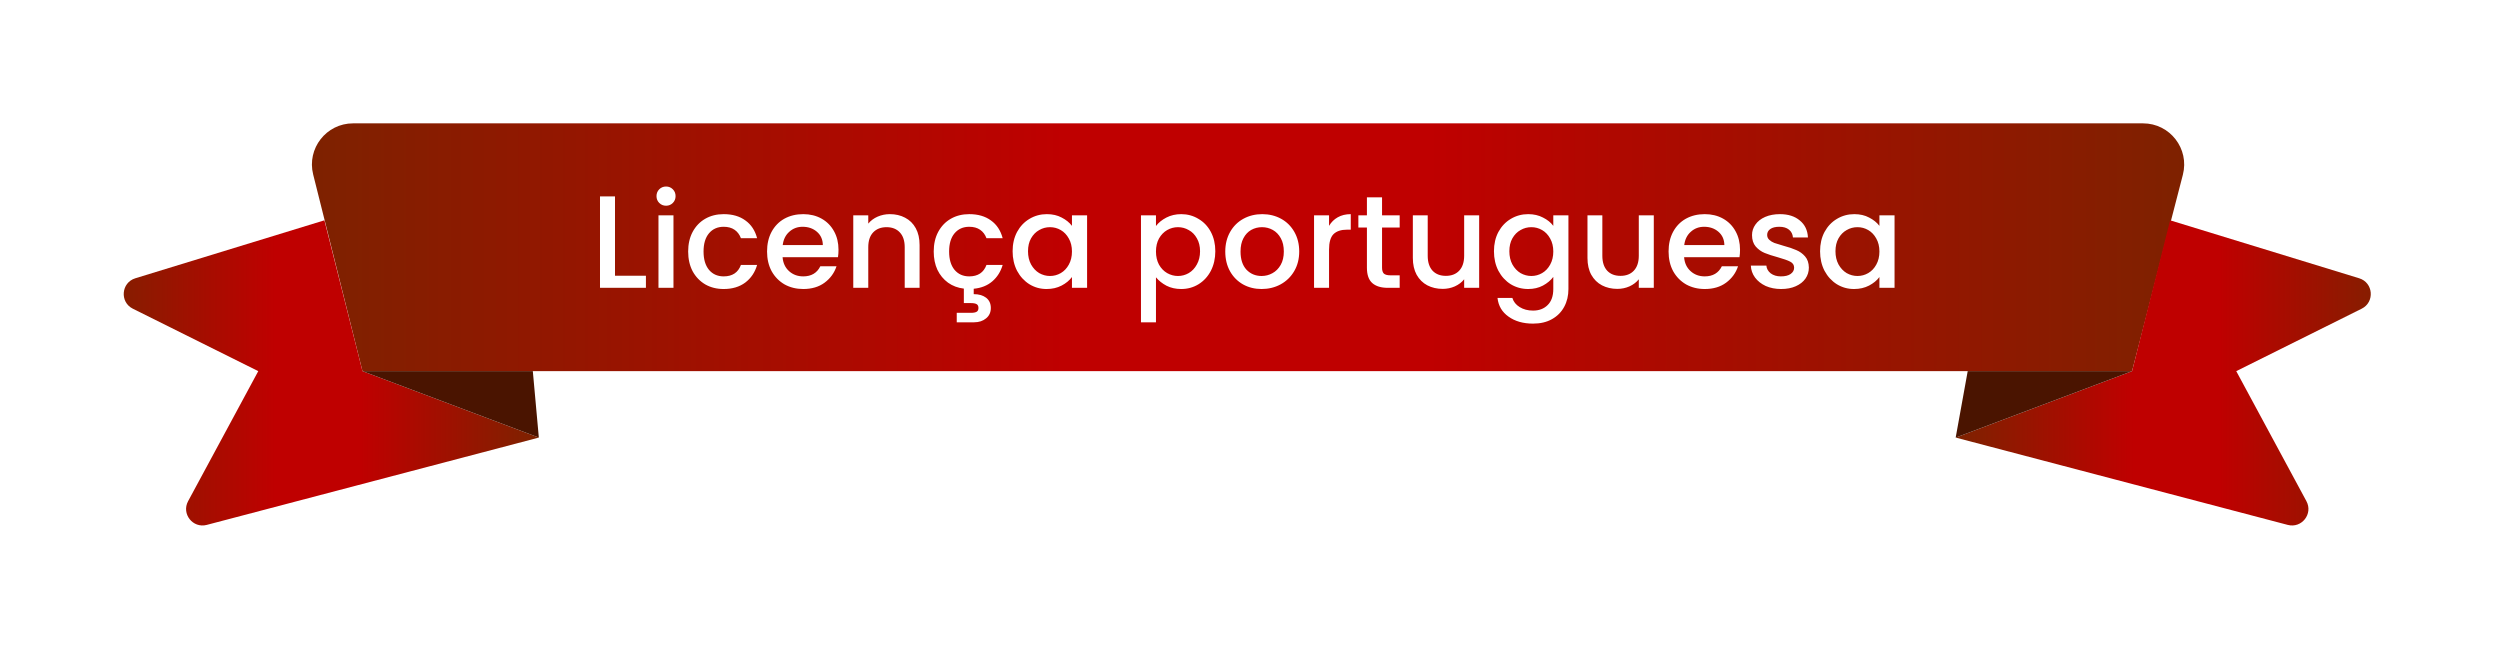
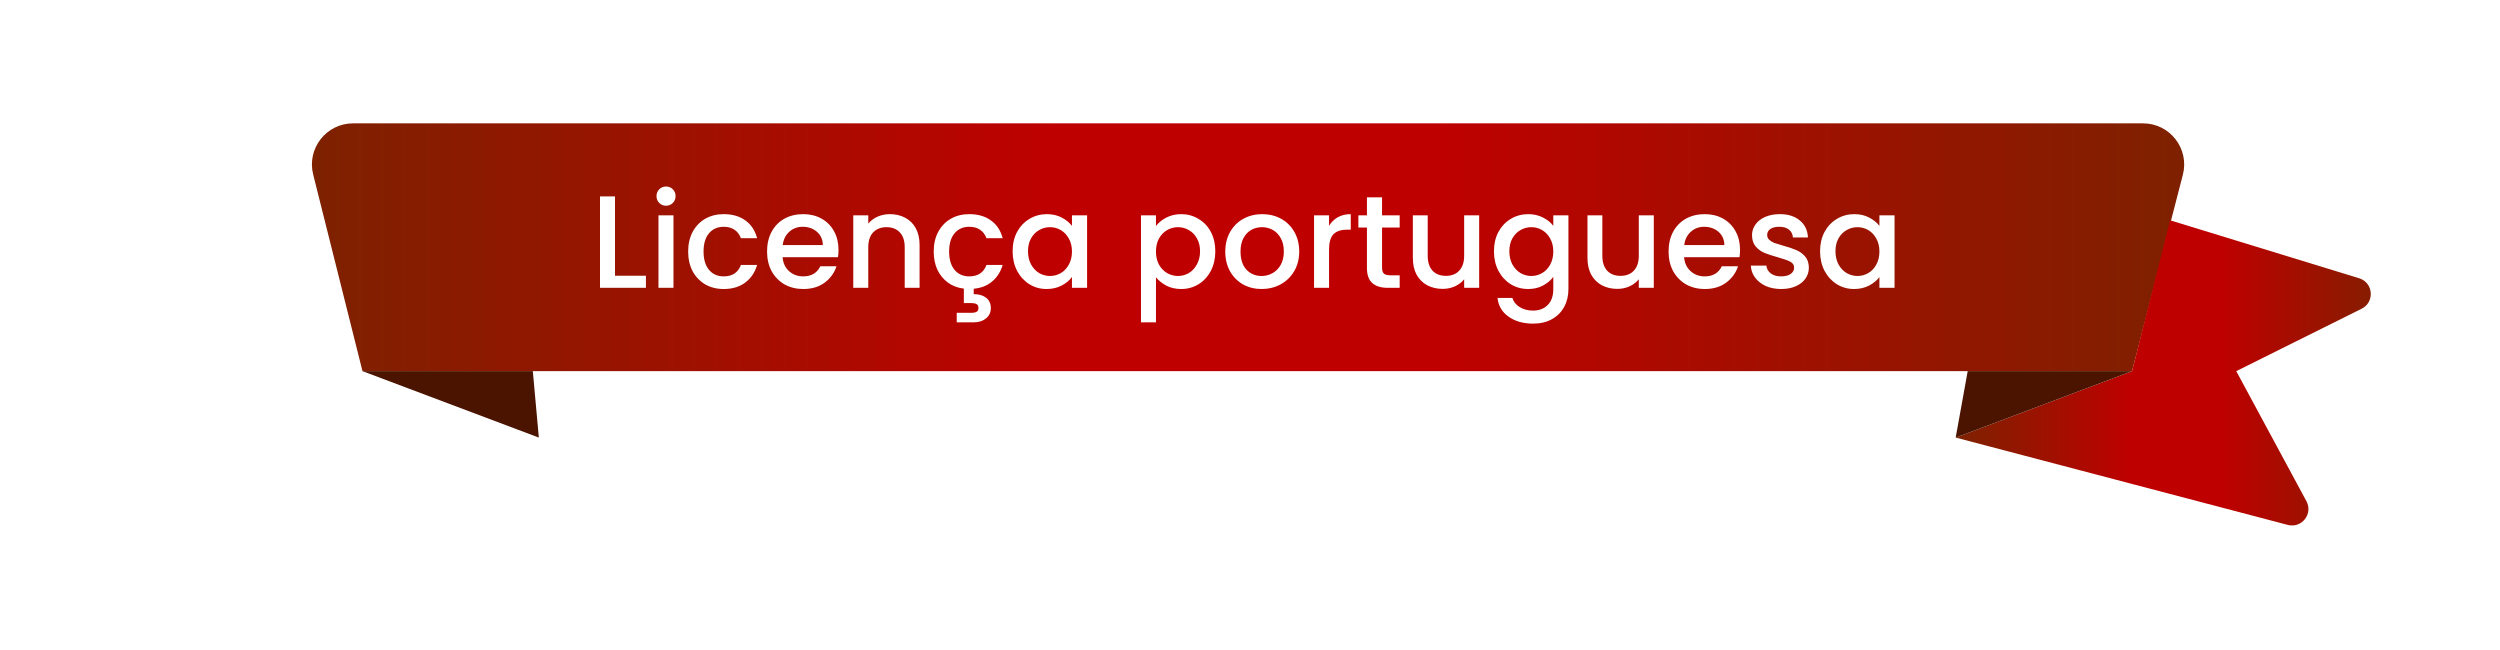
<svg xmlns="http://www.w3.org/2000/svg" width="304" height="79" viewBox="0 0 304 79" fill="none">
  <g filter="url(#filter0_d_2001_4)">
    <path d="M38.081 21.216C37.29 18.059 39.677 15 42.931 15H260.595C263.865 15 266.255 18.087 265.436 21.253L259.256 45.131H44.077L38.081 21.216Z" fill="url(#paint0_linear_2001_4)" />
    <path d="M263.886 26.79L286.874 33.837C288.602 34.366 288.797 36.734 287.179 37.539L271.928 45.131L280.461 60.944C281.292 62.484 279.885 64.273 278.192 63.828L237.811 53.21L259.256 45.131L263.886 26.79Z" fill="url(#paint1_linear_2001_4)" />
-     <path d="M39.447 26.79L16.459 33.837C14.731 34.366 14.536 36.734 16.154 37.539L31.405 45.131L22.872 60.944C22.041 62.484 23.448 64.273 25.141 63.828L65.522 53.21L44.077 45.131L39.447 26.79Z" fill="url(#paint2_linear_2001_4)" />
    <path d="M259.256 45.131L237.811 53.21L239.273 45.131H259.256Z" fill="#4A1400" />
    <path d="M44.077 45.131L65.522 53.21L64.791 45.131H44.077Z" fill="#4A1400" />
  </g>
  <path d="M74.784 33.528H78.544V35H72.96V23.88H74.784V33.528ZM80.998 25.016C80.667 25.016 80.39 24.904 80.166 24.68C79.942 24.456 79.83 24.179 79.83 23.848C79.83 23.517 79.942 23.24 80.166 23.016C80.39 22.792 80.667 22.68 80.998 22.68C81.318 22.68 81.59 22.792 81.814 23.016C82.038 23.24 82.15 23.517 82.15 23.848C82.15 24.179 82.038 24.456 81.814 24.68C81.59 24.904 81.318 25.016 80.998 25.016ZM81.894 26.184V35H80.07V26.184H81.894ZM83.68 30.584C83.68 29.677 83.862 28.883 84.224 28.2C84.598 27.507 85.11 26.973 85.76 26.6C86.411 26.227 87.158 26.04 88 26.04C89.067 26.04 89.947 26.296 90.64 26.808C91.344 27.309 91.819 28.029 92.064 28.968H90.096C89.936 28.531 89.68 28.189 89.328 27.944C88.976 27.699 88.534 27.576 88 27.576C87.254 27.576 86.656 27.843 86.208 28.376C85.771 28.899 85.552 29.635 85.552 30.584C85.552 31.533 85.771 32.275 86.208 32.808C86.656 33.341 87.254 33.608 88 33.608C89.056 33.608 89.755 33.144 90.096 32.216H92.064C91.808 33.112 91.328 33.827 90.624 34.36C89.92 34.883 89.046 35.144 88 35.144C87.158 35.144 86.411 34.957 85.76 34.584C85.11 34.2 84.598 33.667 84.224 32.984C83.862 32.291 83.68 31.491 83.68 30.584ZM101.962 30.376C101.962 30.707 101.941 31.005 101.898 31.272H95.162C95.216 31.976 95.477 32.541 95.946 32.968C96.415 33.395 96.992 33.608 97.674 33.608C98.656 33.608 99.349 33.197 99.754 32.376H101.722C101.455 33.187 100.97 33.853 100.266 34.376C99.573 34.888 98.709 35.144 97.674 35.144C96.832 35.144 96.074 34.957 95.402 34.584C94.741 34.2 94.218 33.667 93.834 32.984C93.461 32.291 93.274 31.491 93.274 30.584C93.274 29.677 93.456 28.883 93.818 28.2C94.192 27.507 94.709 26.973 95.37 26.6C96.042 26.227 96.81 26.04 97.674 26.04C98.506 26.04 99.248 26.221 99.898 26.584C100.549 26.947 101.055 27.459 101.418 28.12C101.781 28.771 101.962 29.523 101.962 30.376ZM100.058 29.8C100.047 29.128 99.808 28.589 99.338 28.184C98.869 27.779 98.287 27.576 97.594 27.576C96.965 27.576 96.426 27.779 95.978 28.184C95.53 28.579 95.263 29.117 95.178 29.8H100.058ZM108.205 26.04C108.898 26.04 109.517 26.184 110.061 26.472C110.616 26.76 111.048 27.187 111.357 27.752C111.666 28.317 111.821 29 111.821 29.8V35H110.013V30.072C110.013 29.283 109.816 28.68 109.421 28.264C109.026 27.837 108.488 27.624 107.805 27.624C107.122 27.624 106.578 27.837 106.173 28.264C105.778 28.68 105.581 29.283 105.581 30.072V35H103.757V26.184H105.581V27.192C105.88 26.829 106.258 26.547 106.717 26.344C107.186 26.141 107.682 26.04 108.205 26.04ZM117.86 33.608C118.916 33.608 119.614 33.144 119.956 32.216H121.924C121.689 33.027 121.268 33.693 120.66 34.216C120.062 34.728 119.31 35.027 118.404 35.112V35.768C119.022 35.768 119.524 35.912 119.908 36.2C120.292 36.499 120.484 36.915 120.484 37.448C120.484 37.981 120.292 38.403 119.908 38.712C119.524 39.032 119.038 39.192 118.452 39.192H116.34V38.04H118.084C118.382 38.04 118.606 37.997 118.756 37.912C118.905 37.827 118.98 37.672 118.98 37.448C118.98 37.224 118.905 37.069 118.756 36.984C118.606 36.899 118.382 36.856 118.084 36.856H117.204V35.096C116.478 35.011 115.838 34.771 115.284 34.376C114.729 33.971 114.297 33.448 113.988 32.808C113.689 32.157 113.54 31.416 113.54 30.584C113.54 29.677 113.721 28.883 114.084 28.2C114.457 27.507 114.969 26.973 115.62 26.6C116.27 26.227 117.017 26.04 117.86 26.04C118.926 26.04 119.806 26.296 120.5 26.808C121.204 27.309 121.678 28.029 121.924 28.968H119.956C119.796 28.531 119.54 28.189 119.188 27.944C118.836 27.699 118.393 27.576 117.86 27.576C117.113 27.576 116.516 27.843 116.068 28.376C115.63 28.899 115.412 29.635 115.412 30.584C115.412 31.533 115.63 32.275 116.068 32.808C116.516 33.341 117.113 33.608 117.86 33.608ZM123.134 30.552C123.134 29.667 123.315 28.883 123.678 28.2C124.051 27.517 124.552 26.989 125.182 26.616C125.822 26.232 126.526 26.04 127.294 26.04C127.987 26.04 128.59 26.179 129.102 26.456C129.624 26.723 130.04 27.059 130.35 27.464V26.184H132.19V35H130.35V33.688C130.04 34.104 129.619 34.451 129.086 34.728C128.552 35.005 127.944 35.144 127.262 35.144C126.504 35.144 125.811 34.952 125.182 34.568C124.552 34.173 124.051 33.629 123.678 32.936C123.315 32.232 123.134 31.437 123.134 30.552ZM130.35 30.584C130.35 29.976 130.222 29.448 129.966 29C129.72 28.552 129.395 28.211 128.99 27.976C128.584 27.741 128.147 27.624 127.678 27.624C127.208 27.624 126.771 27.741 126.366 27.976C125.96 28.2 125.63 28.536 125.374 28.984C125.128 29.421 125.006 29.944 125.006 30.552C125.006 31.16 125.128 31.693 125.374 32.152C125.63 32.611 125.96 32.963 126.366 33.208C126.782 33.443 127.219 33.56 127.678 33.56C128.147 33.56 128.584 33.443 128.99 33.208C129.395 32.973 129.72 32.632 129.966 32.184C130.222 31.725 130.35 31.192 130.35 30.584ZM140.566 27.48C140.875 27.075 141.296 26.733 141.83 26.456C142.363 26.179 142.966 26.04 143.638 26.04C144.406 26.04 145.104 26.232 145.734 26.616C146.374 26.989 146.875 27.517 147.238 28.2C147.6 28.883 147.782 29.667 147.782 30.552C147.782 31.437 147.6 32.232 147.238 32.936C146.875 33.629 146.374 34.173 145.734 34.568C145.104 34.952 144.406 35.144 143.638 35.144C142.966 35.144 142.368 35.011 141.846 34.744C141.323 34.467 140.896 34.125 140.566 33.72V39.192H138.742V26.184H140.566V27.48ZM145.926 30.552C145.926 29.944 145.798 29.421 145.542 28.984C145.296 28.536 144.966 28.2 144.55 27.976C144.144 27.741 143.707 27.624 143.238 27.624C142.779 27.624 142.342 27.741 141.926 27.976C141.52 28.211 141.19 28.552 140.934 29C140.688 29.448 140.566 29.976 140.566 30.584C140.566 31.192 140.688 31.725 140.934 32.184C141.19 32.632 141.52 32.973 141.926 33.208C142.342 33.443 142.779 33.56 143.238 33.56C143.707 33.56 144.144 33.443 144.55 33.208C144.966 32.963 145.296 32.611 145.542 32.152C145.798 31.693 145.926 31.16 145.926 30.552ZM153.409 35.144C152.577 35.144 151.825 34.957 151.153 34.584C150.481 34.2 149.953 33.667 149.569 32.984C149.185 32.291 148.993 31.491 148.993 30.584C148.993 29.688 149.191 28.893 149.585 28.2C149.98 27.507 150.519 26.973 151.201 26.6C151.884 26.227 152.647 26.04 153.489 26.04C154.332 26.04 155.095 26.227 155.777 26.6C156.46 26.973 156.999 27.507 157.393 28.2C157.788 28.893 157.985 29.688 157.985 30.584C157.985 31.48 157.783 32.275 157.377 32.968C156.972 33.661 156.417 34.2 155.713 34.584C155.02 34.957 154.252 35.144 153.409 35.144ZM153.409 33.56C153.879 33.56 154.316 33.448 154.721 33.224C155.137 33 155.473 32.664 155.729 32.216C155.985 31.768 156.113 31.224 156.113 30.584C156.113 29.944 155.991 29.405 155.745 28.968C155.5 28.52 155.175 28.184 154.769 27.96C154.364 27.736 153.927 27.624 153.457 27.624C152.988 27.624 152.551 27.736 152.145 27.96C151.751 28.184 151.436 28.52 151.201 28.968C150.967 29.405 150.849 29.944 150.849 30.584C150.849 31.533 151.089 32.269 151.569 32.792C152.06 33.304 152.673 33.56 153.409 33.56ZM161.612 27.464C161.879 27.016 162.231 26.669 162.668 26.424C163.116 26.168 163.644 26.04 164.252 26.04V27.928H163.788C163.074 27.928 162.53 28.109 162.156 28.472C161.794 28.835 161.612 29.464 161.612 30.36V35H159.788V26.184H161.612V27.464ZM168.057 27.672V32.552C168.057 32.883 168.132 33.123 168.281 33.272C168.441 33.411 168.708 33.48 169.081 33.48H170.201V35H168.761C167.94 35 167.31 34.808 166.873 34.424C166.436 34.04 166.217 33.416 166.217 32.552V27.672H165.177V26.184H166.217V23.992H168.057V26.184H170.201V27.672H168.057ZM179.866 26.184V35H178.042V33.96C177.754 34.323 177.375 34.611 176.906 34.824C176.447 35.027 175.957 35.128 175.434 35.128C174.741 35.128 174.117 34.984 173.562 34.696C173.018 34.408 172.586 33.981 172.266 33.416C171.957 32.851 171.802 32.168 171.802 31.368V26.184H173.61V31.096C173.61 31.885 173.807 32.493 174.202 32.92C174.597 33.336 175.135 33.544 175.818 33.544C176.501 33.544 177.039 33.336 177.434 32.92C177.839 32.493 178.042 31.885 178.042 31.096V26.184H179.866ZM185.825 26.04C186.507 26.04 187.11 26.179 187.633 26.456C188.166 26.723 188.582 27.059 188.881 27.464V26.184H190.721V35.144C190.721 35.955 190.55 36.675 190.209 37.304C189.867 37.944 189.371 38.445 188.721 38.808C188.081 39.171 187.313 39.352 186.417 39.352C185.222 39.352 184.23 39.069 183.441 38.504C182.651 37.949 182.203 37.192 182.097 36.232H183.905C184.043 36.691 184.337 37.059 184.785 37.336C185.243 37.624 185.787 37.768 186.417 37.768C187.153 37.768 187.745 37.544 188.193 37.096C188.651 36.648 188.881 35.997 188.881 35.144V33.672C188.571 34.088 188.15 34.44 187.617 34.728C187.094 35.005 186.497 35.144 185.825 35.144C185.057 35.144 184.353 34.952 183.713 34.568C183.083 34.173 182.582 33.629 182.209 32.936C181.846 32.232 181.665 31.437 181.665 30.552C181.665 29.667 181.846 28.883 182.209 28.2C182.582 27.517 183.083 26.989 183.713 26.616C184.353 26.232 185.057 26.04 185.825 26.04ZM188.881 30.584C188.881 29.976 188.753 29.448 188.497 29C188.251 28.552 187.926 28.211 187.521 27.976C187.115 27.741 186.678 27.624 186.209 27.624C185.739 27.624 185.302 27.741 184.897 27.976C184.491 28.2 184.161 28.536 183.905 28.984C183.659 29.421 183.537 29.944 183.537 30.552C183.537 31.16 183.659 31.693 183.905 32.152C184.161 32.611 184.491 32.963 184.897 33.208C185.313 33.443 185.75 33.56 186.209 33.56C186.678 33.56 187.115 33.443 187.521 33.208C187.926 32.973 188.251 32.632 188.497 32.184C188.753 31.725 188.881 31.192 188.881 30.584ZM201.101 26.184V35H199.277V33.96C198.989 34.323 198.61 34.611 198.141 34.824C197.682 35.027 197.191 35.128 196.669 35.128C195.975 35.128 195.351 34.984 194.797 34.696C194.253 34.408 193.821 33.981 193.501 33.416C193.191 32.851 193.037 32.168 193.037 31.368V26.184H194.845V31.096C194.845 31.885 195.042 32.493 195.437 32.92C195.831 33.336 196.37 33.544 197.053 33.544C197.735 33.544 198.274 33.336 198.669 32.92C199.074 32.493 199.277 31.885 199.277 31.096V26.184H201.101ZM211.587 30.376C211.587 30.707 211.566 31.005 211.523 31.272H204.787C204.84 31.976 205.102 32.541 205.571 32.968C206.04 33.395 206.616 33.608 207.299 33.608C208.28 33.608 208.974 33.197 209.379 32.376H211.347C211.08 33.187 210.595 33.853 209.891 34.376C209.198 34.888 208.334 35.144 207.299 35.144C206.456 35.144 205.699 34.957 205.027 34.584C204.366 34.2 203.843 33.667 203.459 32.984C203.086 32.291 202.899 31.491 202.899 30.584C202.899 29.677 203.08 28.883 203.443 28.2C203.816 27.507 204.334 26.973 204.995 26.6C205.667 26.227 206.435 26.04 207.299 26.04C208.131 26.04 208.872 26.221 209.523 26.584C210.174 26.947 210.68 27.459 211.043 28.12C211.406 28.771 211.587 29.523 211.587 30.376ZM209.683 29.8C209.672 29.128 209.432 28.589 208.963 28.184C208.494 27.779 207.912 27.576 207.219 27.576C206.59 27.576 206.051 27.779 205.603 28.184C205.155 28.579 204.888 29.117 204.803 29.8H209.683ZM216.582 35.144C215.889 35.144 215.265 35.021 214.71 34.776C214.166 34.52 213.734 34.179 213.414 33.752C213.094 33.315 212.923 32.829 212.902 32.296H214.79C214.822 32.669 214.998 32.984 215.318 33.24C215.649 33.485 216.059 33.608 216.55 33.608C217.062 33.608 217.457 33.512 217.734 33.32C218.022 33.117 218.166 32.861 218.166 32.552C218.166 32.221 218.006 31.976 217.686 31.816C217.377 31.656 216.881 31.48 216.198 31.288C215.537 31.107 214.998 30.931 214.582 30.76C214.166 30.589 213.803 30.328 213.494 29.976C213.195 29.624 213.046 29.16 213.046 28.584C213.046 28.115 213.185 27.688 213.462 27.304C213.739 26.909 214.134 26.6 214.646 26.376C215.169 26.152 215.766 26.04 216.438 26.04C217.441 26.04 218.246 26.296 218.854 26.808C219.473 27.309 219.803 27.997 219.846 28.872H218.022C217.99 28.477 217.83 28.163 217.542 27.928C217.254 27.693 216.865 27.576 216.374 27.576C215.894 27.576 215.526 27.667 215.27 27.848C215.014 28.029 214.886 28.269 214.886 28.568C214.886 28.803 214.971 29 215.142 29.16C215.313 29.32 215.521 29.448 215.766 29.544C216.011 29.629 216.374 29.741 216.854 29.88C217.494 30.051 218.017 30.227 218.422 30.408C218.838 30.579 219.195 30.835 219.494 31.176C219.793 31.517 219.947 31.971 219.958 32.536C219.958 33.037 219.819 33.485 219.542 33.88C219.265 34.275 218.87 34.584 218.358 34.808C217.857 35.032 217.265 35.144 216.582 35.144ZM221.321 30.552C221.321 29.667 221.502 28.883 221.865 28.2C222.238 27.517 222.74 26.989 223.369 26.616C224.009 26.232 224.713 26.04 225.481 26.04C226.174 26.04 226.777 26.179 227.289 26.456C227.812 26.723 228.228 27.059 228.537 27.464V26.184H230.377V35H228.537V33.688C228.228 34.104 227.806 34.451 227.273 34.728C226.74 35.005 226.132 35.144 225.449 35.144C224.692 35.144 223.998 34.952 223.369 34.568C222.74 34.173 222.238 33.629 221.865 32.936C221.502 32.232 221.321 31.437 221.321 30.552ZM228.537 30.584C228.537 29.976 228.409 29.448 228.153 29C227.908 28.552 227.582 28.211 227.177 27.976C226.772 27.741 226.334 27.624 225.865 27.624C225.396 27.624 224.958 27.741 224.553 27.976C224.148 28.2 223.817 28.536 223.561 28.984C223.316 29.421 223.193 29.944 223.193 30.552C223.193 31.16 223.316 31.693 223.561 32.152C223.817 32.611 224.148 32.963 224.553 33.208C224.969 33.443 225.406 33.56 225.865 33.56C226.334 33.56 226.772 33.443 227.177 33.208C227.582 32.973 227.908 32.632 228.153 32.184C228.409 31.725 228.537 31.192 228.537 30.584Z" fill="white" />
  <defs>
    <filter id="filter0_d_2001_4" x="0.045" y="0" width="303.243" height="78.897" filterUnits="userSpaceOnUse" color-interpolation-filters="sRGB">
      <feFlood flood-opacity="0" result="BackgroundImageFix" />
      <feColorMatrix in="SourceAlpha" type="matrix" values="0 0 0 0 0 0 0 0 0 0 0 0 0 0 0 0 0 0 127 0" result="hardAlpha" />
      <feOffset />
      <feGaussianBlur stdDeviation="7.5" />
      <feComposite in2="hardAlpha" operator="out" />
      <feColorMatrix type="matrix" values="0 0 0 0 0.961 0 0 0 0 0.961 0 0 0 0 0.961 0 0 0 0.5 0" />
      <feBlend mode="normal" in2="BackgroundImageFix" result="effect1_dropShadow_2001_4" />
      <feBlend mode="normal" in="SourceGraphic" in2="effect1_dropShadow_2001_4" result="shape" />
    </filter>
    <linearGradient id="paint0_linear_2001_4" x1="36.523" y1="30.066" x2="267.054" y2="30.066" gradientUnits="userSpaceOnUse">
      <stop offset="0.003" stop-color="#7D2200" />
      <stop offset="0.403" stop-color="#BF0000" />
      <stop offset="0.595" stop-color="#BF0000" />
      <stop offset="1" stop-color="#7D2200" />
    </linearGradient>
    <linearGradient id="paint1_linear_2001_4" x1="237.811" y1="45.895" x2="291.667" y2="45.895" gradientUnits="userSpaceOnUse">
      <stop offset="0.003" stop-color="#7D2200" />
      <stop offset="0.403" stop-color="#BF0000" />
      <stop offset="0.595" stop-color="#BF0000" />
      <stop offset="1" stop-color="#7D2200" />
    </linearGradient>
    <linearGradient id="paint2_linear_2001_4" x1="65.522" y1="45.895" x2="11.666" y2="45.895" gradientUnits="userSpaceOnUse">
      <stop offset="0.003" stop-color="#7D2200" />
      <stop offset="0.403" stop-color="#BF0000" />
      <stop offset="0.595" stop-color="#BF0000" />
      <stop offset="1" stop-color="#7D2200" />
    </linearGradient>
  </defs>
</svg>